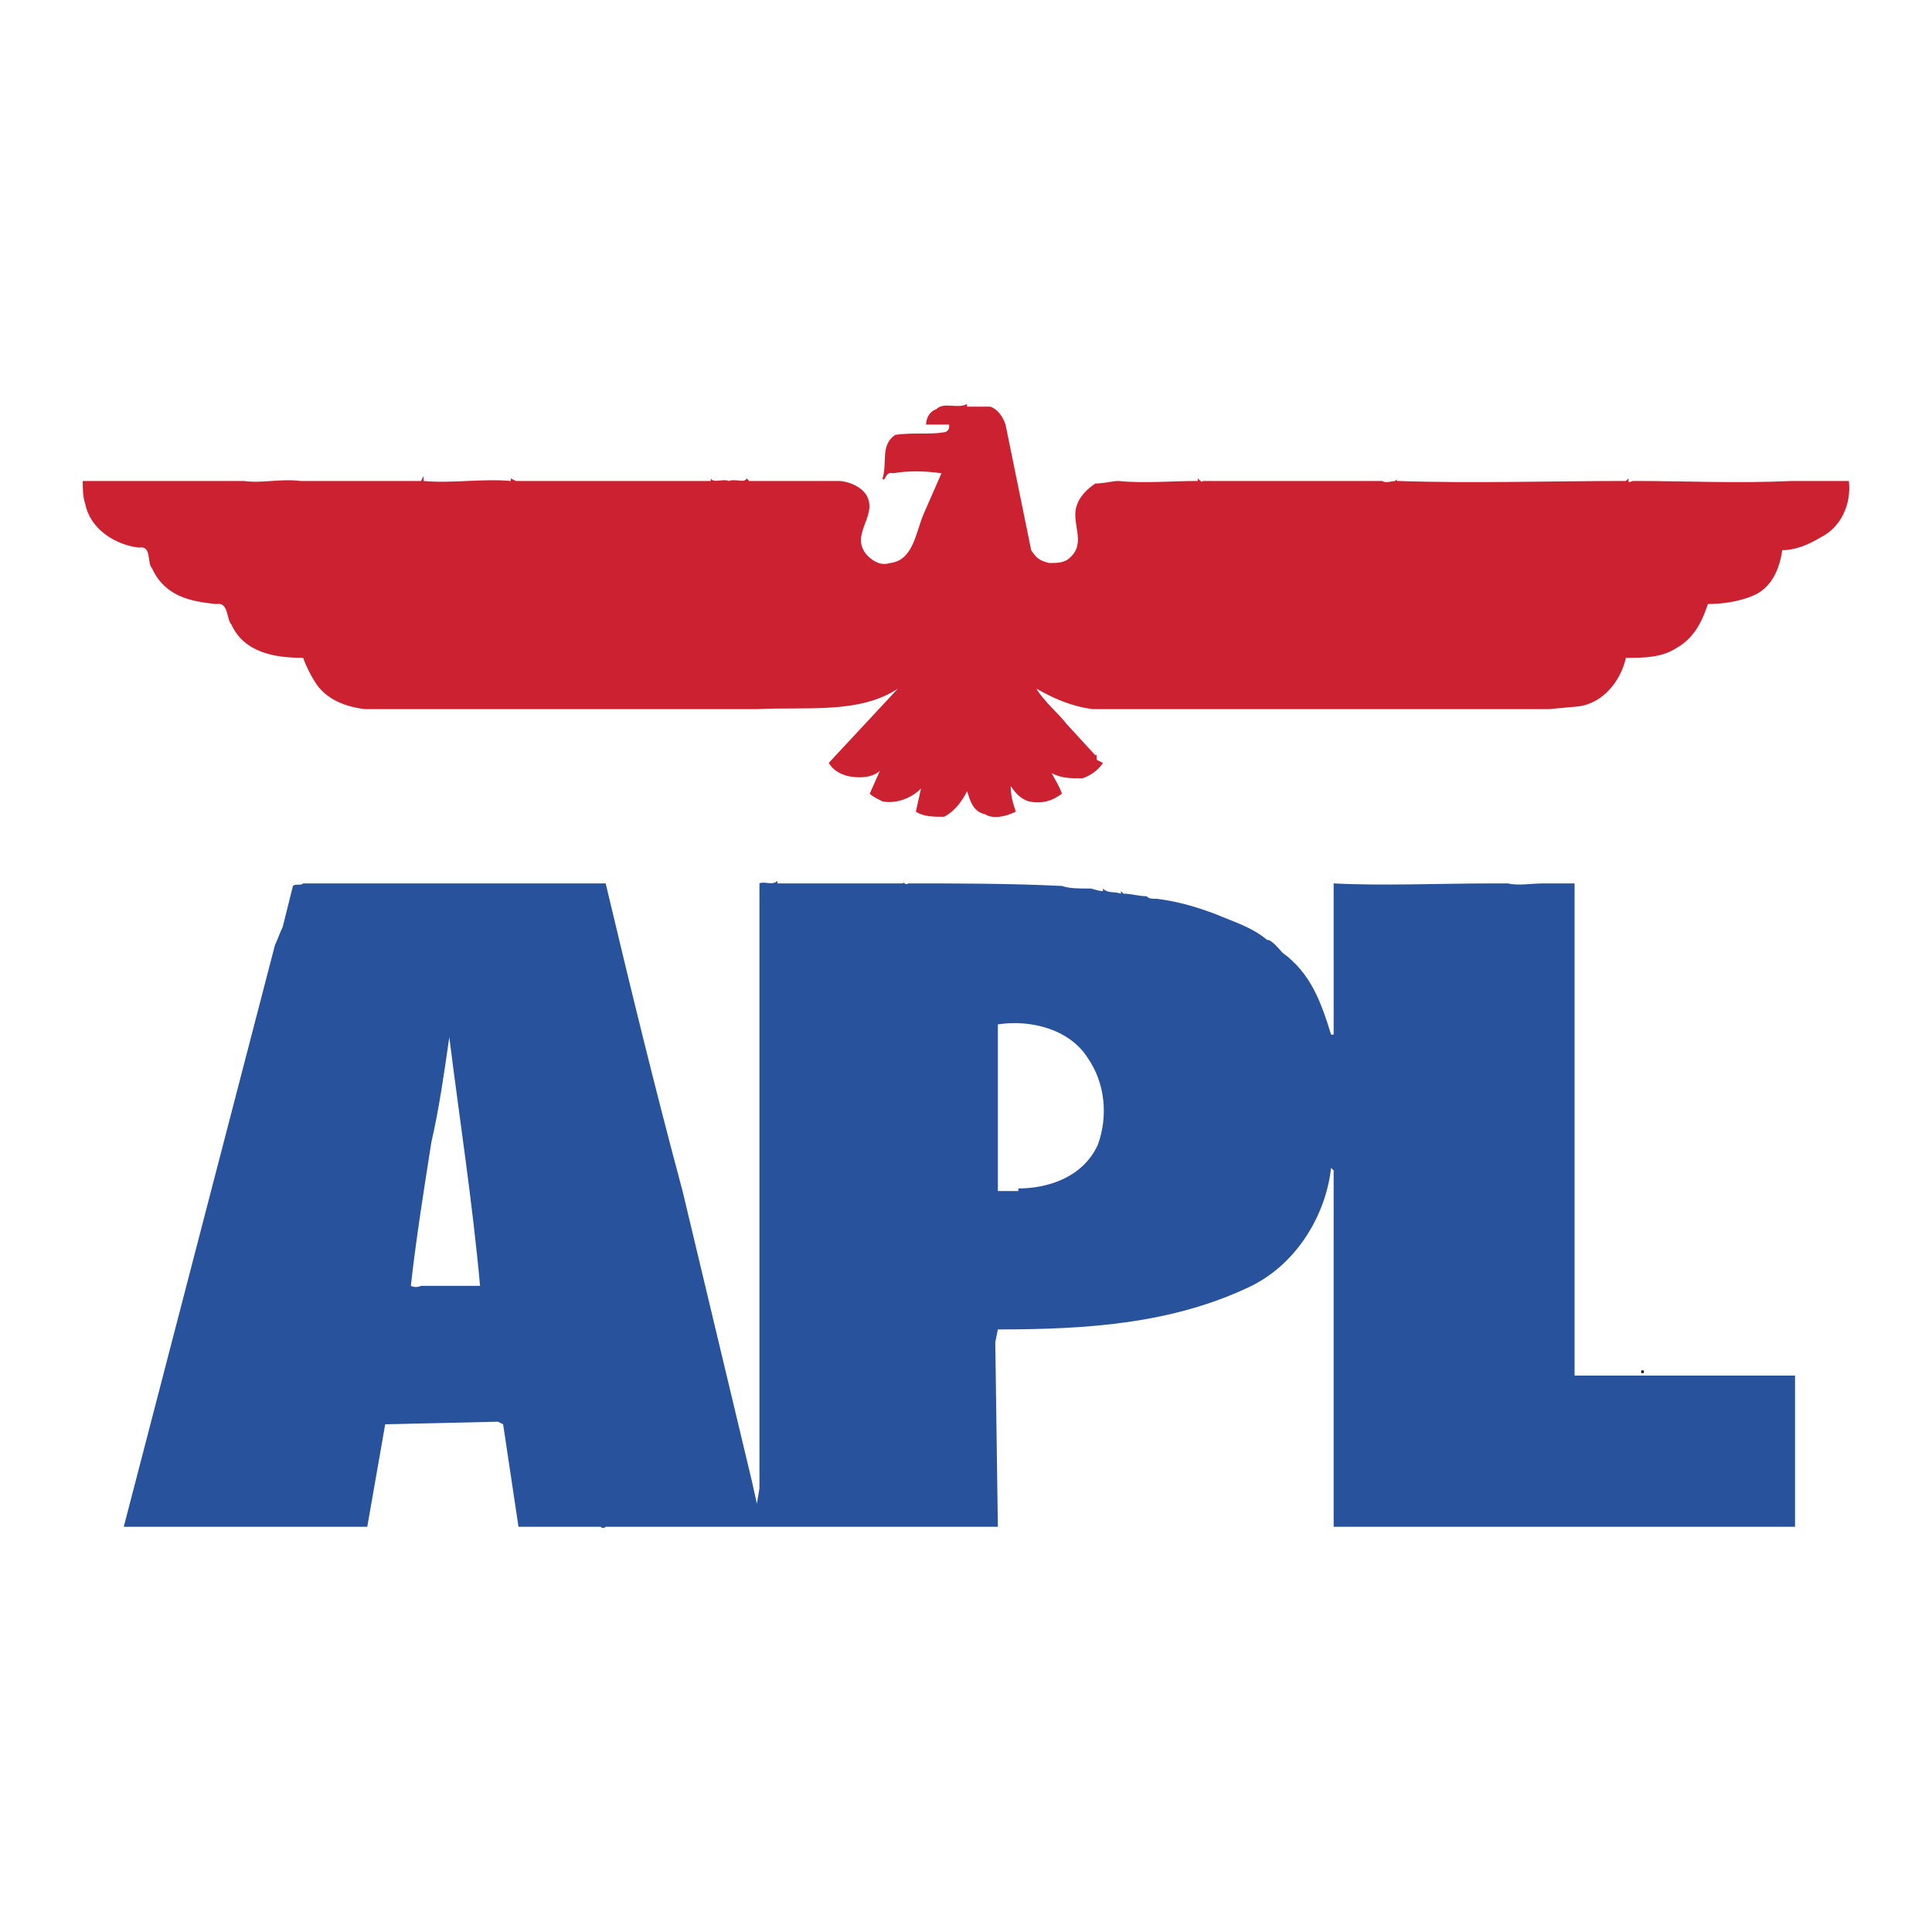
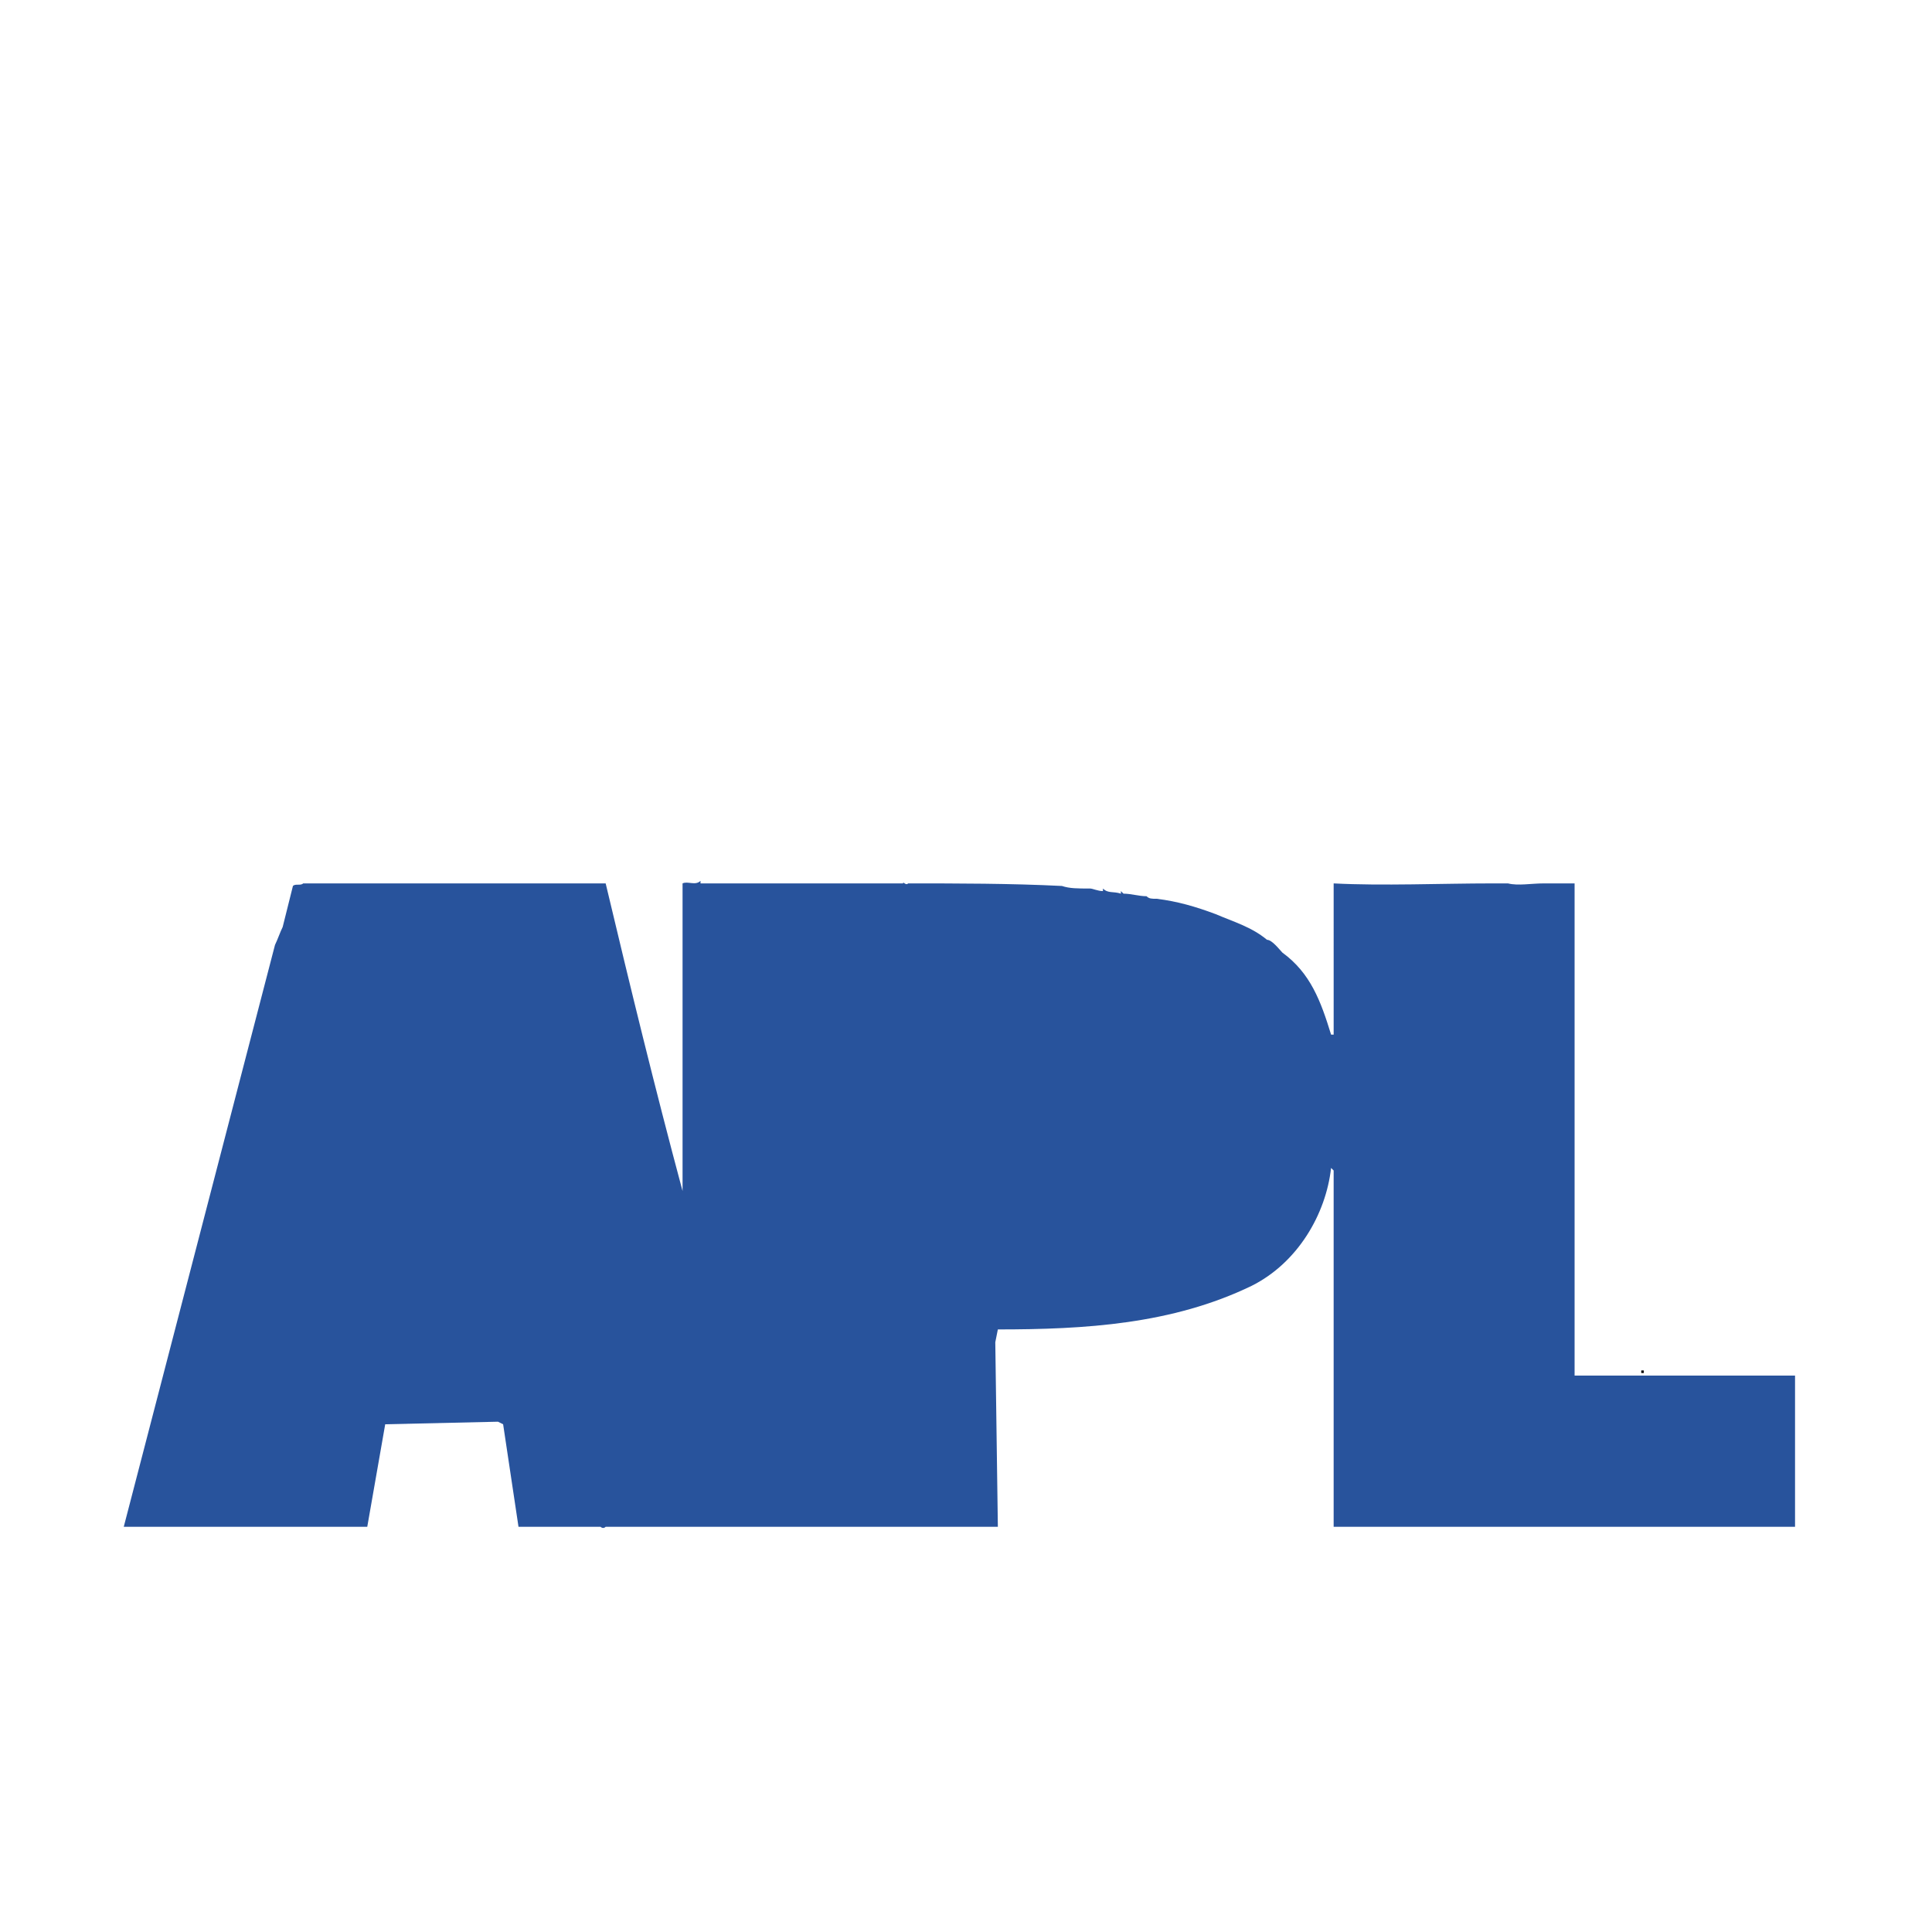
<svg xmlns="http://www.w3.org/2000/svg" width="2500" height="2500" viewBox="0 0 192.756 192.756">
  <g fill-rule="evenodd" clip-rule="evenodd">
-     <path fill="#fff" d="M0 0h192.756v192.756H0V0z" />
-     <path d="M98.789 40.569c.768.256 1.279 1.023 1.533 1.791l2.559 12.532c.512.767.768 1.022 1.789 1.278.768 0 1.535 0 2.047-.512 1.789-1.534 0-3.58.768-5.37.256-.768 1.021-1.535 1.789-2.046.768 0 1.791-.256 2.303-.256 2.557.256 5.371 0 7.928 0v-.256l.256.256c0-.256 0 .256.256 0h17.902c.256.256 1.023 0 1.277 0l.256-.256c-.256.256 0 .256 0 .256 7.418.256 15.346 0 22.762 0l.256-.256v.256c0 .256.256 0 .512 0 5.371 0 10.23.256 15.855 0h5.627c.256 2.302-.768 4.604-2.812 5.626-1.279.767-2.559 1.279-3.836 1.279-.256 1.79-1.023 3.836-3.07 4.603-1.277.511-2.812.768-4.348.768-.512 1.534-1.277 3.324-3.068 4.348-1.535 1.023-3.324 1.023-5.115 1.023-.512 2.302-2.301 4.603-4.859 4.859l-2.812.256H109.02c-2.045-.256-3.836-1.023-5.625-2.046.768 1.279 2.045 2.302 3.068 3.581l2.812 3.069c.256-.256 0 .511.256.511l.512.256c-.512.768-1.279 1.279-2.045 1.534-1.279 0-2.047 0-3.07-.511.256.511.768 1.279 1.023 2.046-1.023.767-2.045 1.023-3.324.767-.768-.256-1.279-.767-1.791-1.534 0 1.023.256 1.79.512 2.558-1.023.511-2.301.767-3.068.255-1.279-.255-1.535-1.535-1.791-2.301-.512 1.022-1.279 2.046-2.302 2.557-1.023 0-2.046 0-2.813-.511l.512-2.302c-1.023 1.023-2.558 1.535-3.836 1.279-.512-.256-1.023-.511-1.279-.767l1.023-2.301c-.768.767-2.302.767-3.325.512-.767-.256-1.279-.512-1.791-1.279l6.905-7.417c-3.836 2.558-9.207 1.791-14.066 2.046h-39.13c-2.046-.256-3.836-1.023-4.859-2.558-.512-.767-1.023-1.79-1.279-2.557-2.813 0-5.882-.512-7.161-3.325-.512-.511-.256-2.302-1.535-2.045-2.558-.256-5.115-.768-6.394-3.581-.511-.512 0-2.302-1.279-2.046-2.302-.256-4.859-1.791-5.371-4.348-.256-.768-.256-1.535-.256-2.302h16.112c1.79.256 3.581-.256 5.626 0h12.02l.256-.512v.512c2.813.256 5.882-.256 8.695 0v-.258l.512.256h19.437v-.256c.255.512 1.278 0 1.79.256.767-.256 1.534.256 1.791-.256l.255.256h8.951c.767 0 2.302.511 2.813 1.534 1.022 2.046-1.791 3.836 0 5.882.767.768 1.534 1.023 2.301.768 2.302-.256 2.557-3.069 3.325-4.859l1.79-4.091c-1.79-.256-3.324-.256-4.859 0-.767-.256-.767 1.023-1.022.511.511-1.534-.256-3.325 1.278-4.348 1.791-.255 3.325 0 4.859-.255.256 0 .512-.256.512-.512v-.255h-2.302c0-.512.256-1.279 1.023-1.535.767-.767 2.045 0 3.069-.511v.255h2.304v-.001z" fill="#cc2131" />
    <path d="M80.886 47.73h.256-.256zM117.457 47.73zM92.395 87.882z" />
-     <path d="M77.562 88.137h12.533c0-.255.255.256.512 0 4.858 0 10.229 0 15.344.256.768.255 1.535.255 2.812.255.256 0 .768.256 1.279.256v-.256c.512.512 1.023.256 1.791.512v-.255l.256.255c.766 0 1.533.256 2.301.256.256.256.512.256 1.023.256 2.045.255 3.836.767 5.883 1.534 1.789.768 3.58 1.279 5.113 2.558.512 0 1.279 1.023 1.535 1.278 2.812 2.047 3.836 4.86 4.859 8.184h.256V88.137c4.859.256 10.74 0 15.855 0h1.535c1.023.256 2.303 0 3.58 0h3.068v49.103h21.994v15.09h-46.033v-35.549l-.256-.256c-.512 4.604-3.324 9.463-7.928 11.764-7.928 3.836-16.623 4.348-25.318 4.348l-.256 1.279.256 18.414H60.427c-.255.256-.511 0-.511 0h-8.185l-1.534-10.23-.511-.256-11.253.256-1.791 10.23H12.347l15.089-58.055c.255-.511.511-1.278.767-1.79l1.023-4.092c.255-.256.767 0 1.023-.256h30.178c2.557 10.742 4.859 20.205 7.672 30.691l6.905 28.898.511 2.301.255-1.533V88.137c.512-.255 1.279.256 1.791-.255v.255h.001z" fill="#28539c" />
-     <path d="M108.506 105.527c1.791 2.559 2.047 5.883 1.023 8.695-1.533 3.326-5.115 4.35-7.928 4.35v.256h-2.045v-16.625c3.325-.512 7.161.512 8.95 3.324zM132.803 103.482zM47.896 128.289h-5.882s-.512.256-1.023 0c.511-4.604 1.279-9.461 2.045-14.322.768-3.324 1.279-6.904 1.791-10.484 1.022 8.183 2.301 16.367 3.069 24.806z" fill="#fff" />
+     <path d="M77.562 88.137h12.533c0-.255.255.256.512 0 4.858 0 10.229 0 15.344.256.768.255 1.535.255 2.812.255.256 0 .768.256 1.279.256v-.256c.512.512 1.023.256 1.791.512v-.255l.256.255c.766 0 1.533.256 2.301.256.256.256.512.256 1.023.256 2.045.255 3.836.767 5.883 1.534 1.789.768 3.58 1.279 5.113 2.558.512 0 1.279 1.023 1.535 1.278 2.812 2.047 3.836 4.86 4.859 8.184h.256V88.137c4.859.256 10.74 0 15.855 0h1.535c1.023.256 2.303 0 3.58 0h3.068v49.103h21.994v15.09h-46.033v-35.549l-.256-.256c-.512 4.604-3.324 9.463-7.928 11.764-7.928 3.836-16.623 4.348-25.318 4.348l-.256 1.279.256 18.414H60.427c-.255.256-.511 0-.511 0h-8.185l-1.534-10.23-.511-.256-11.253.256-1.791 10.23H12.347l15.089-58.055c.255-.511.511-1.278.767-1.79l1.023-4.092c.255-.256.767 0 1.023-.256h30.178c2.557 10.742 4.859 20.205 7.672 30.691V88.137c.512-.255 1.279.256 1.791-.255v.255h.001z" fill="#28539c" />
    <path d="M41.246 127.777v.256-.256zM163.748 136.73h.256v.254h-.256v-.254z" />
  </g>
</svg>